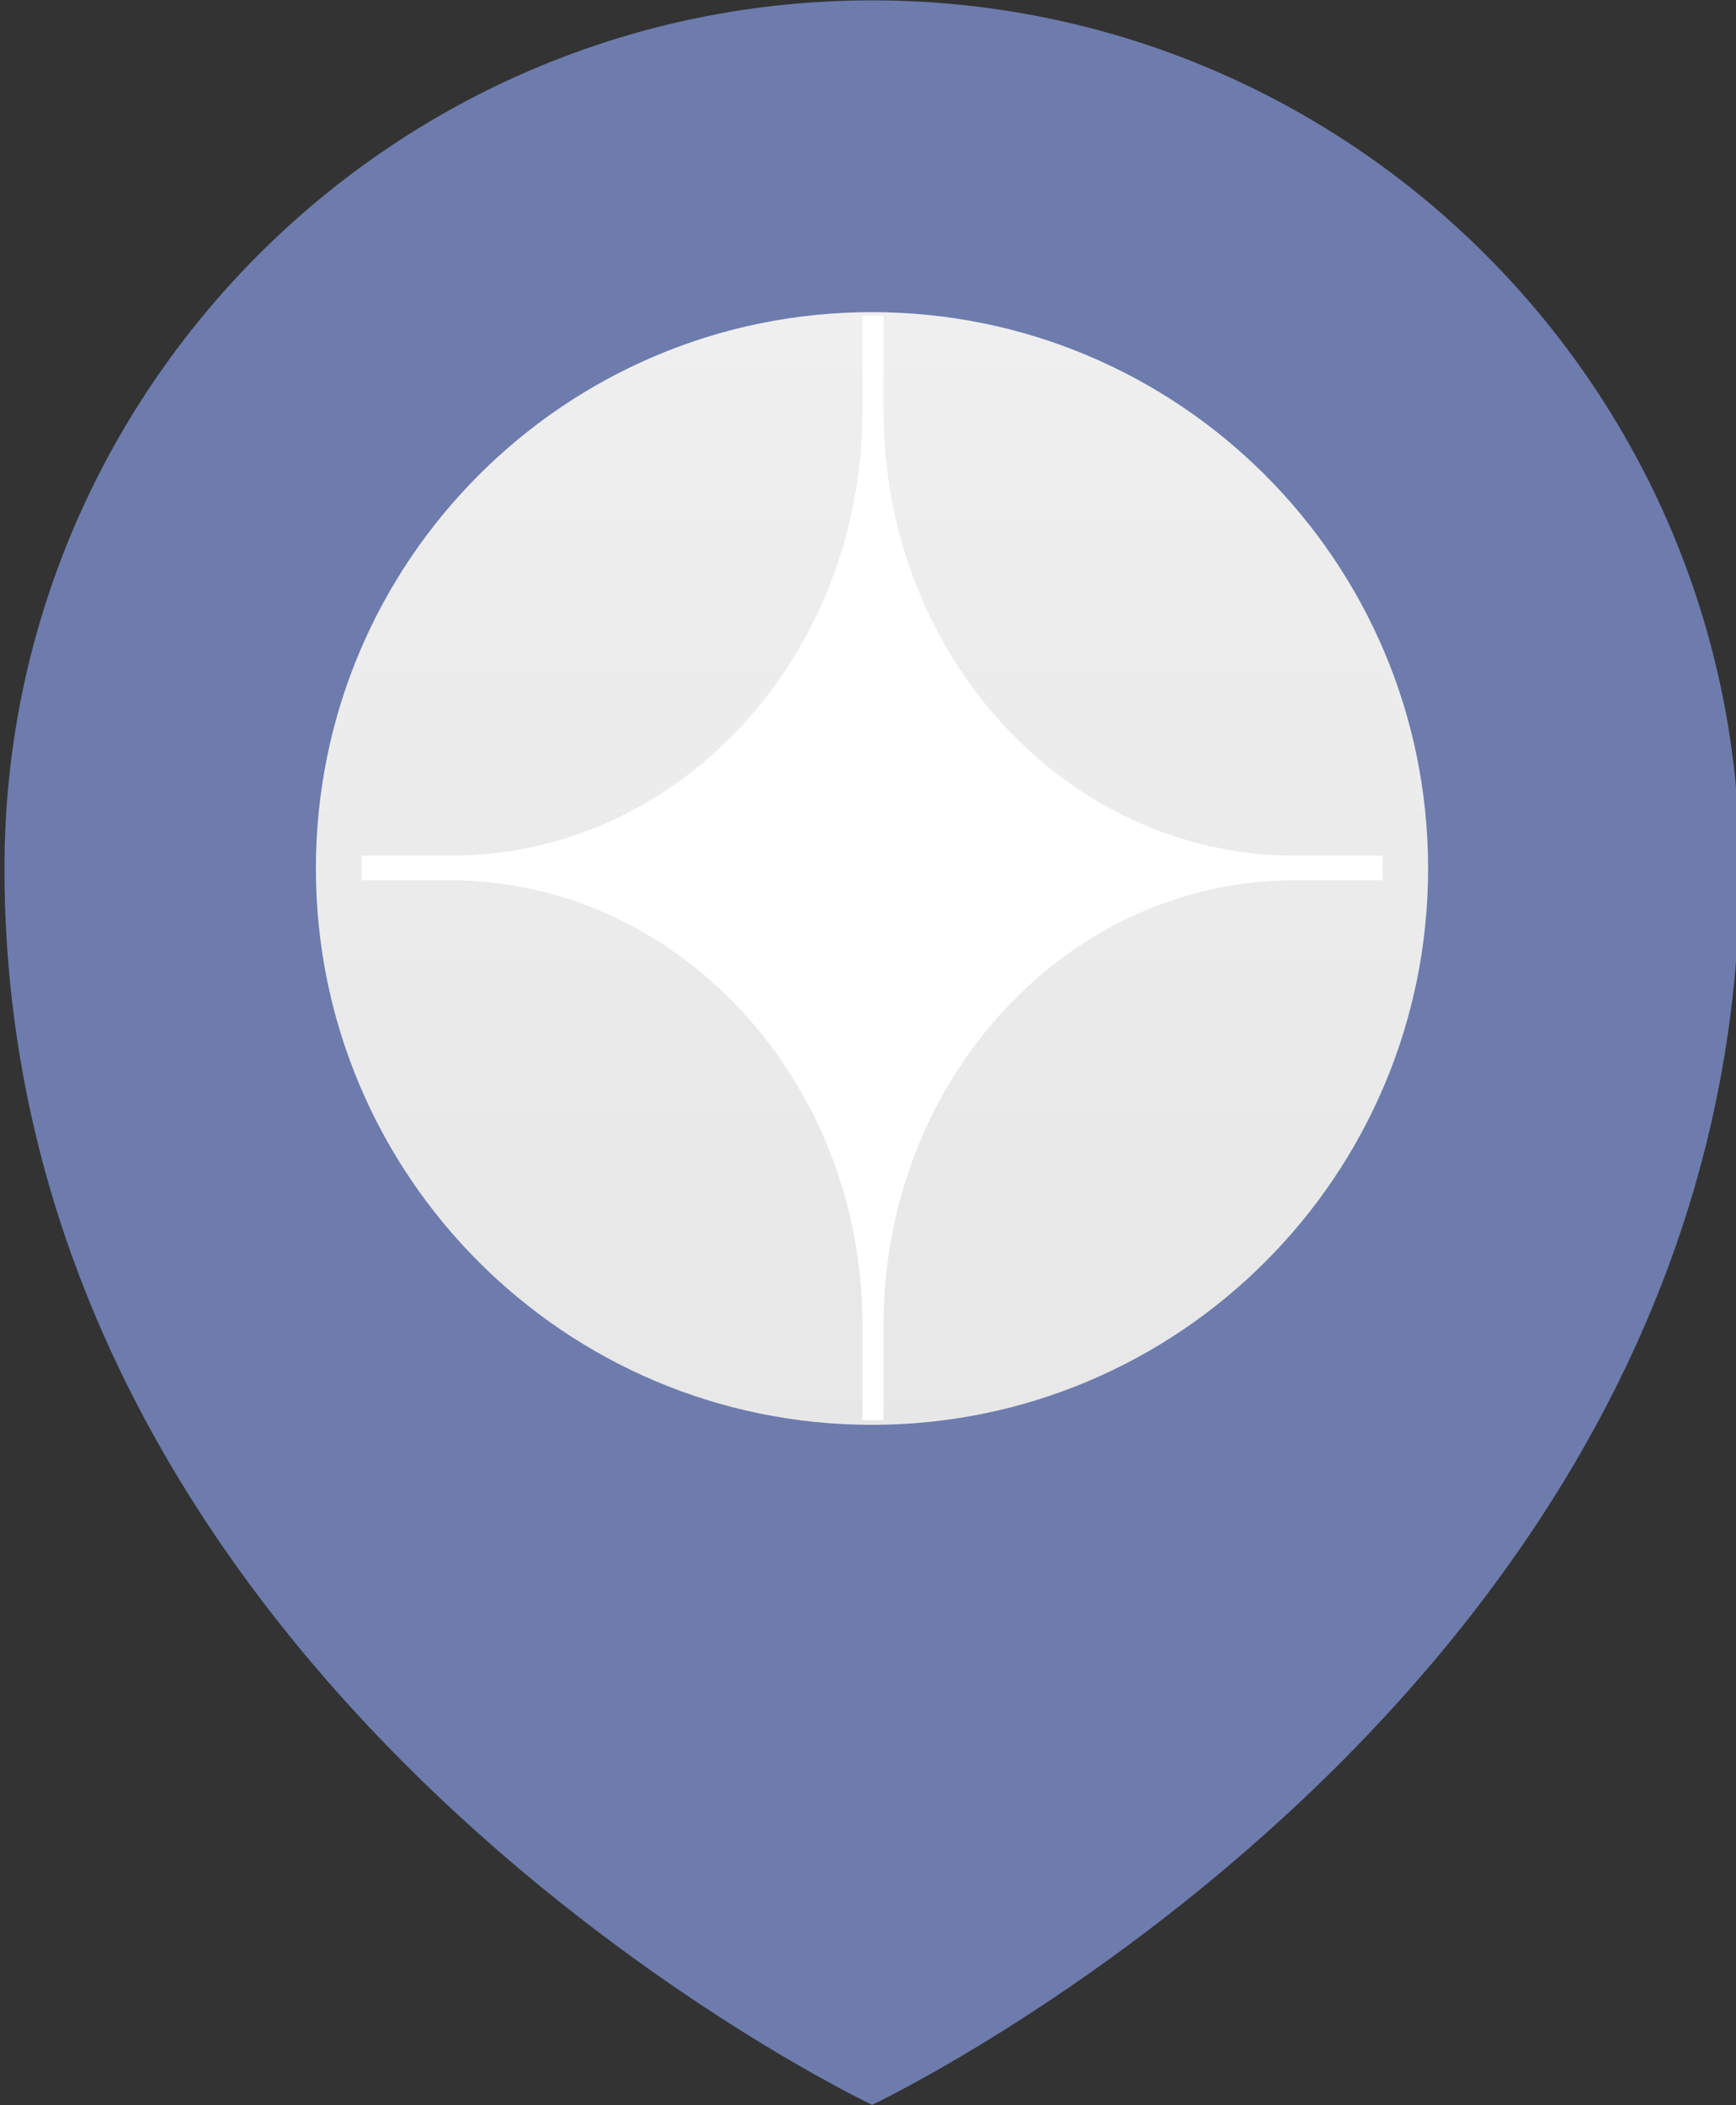
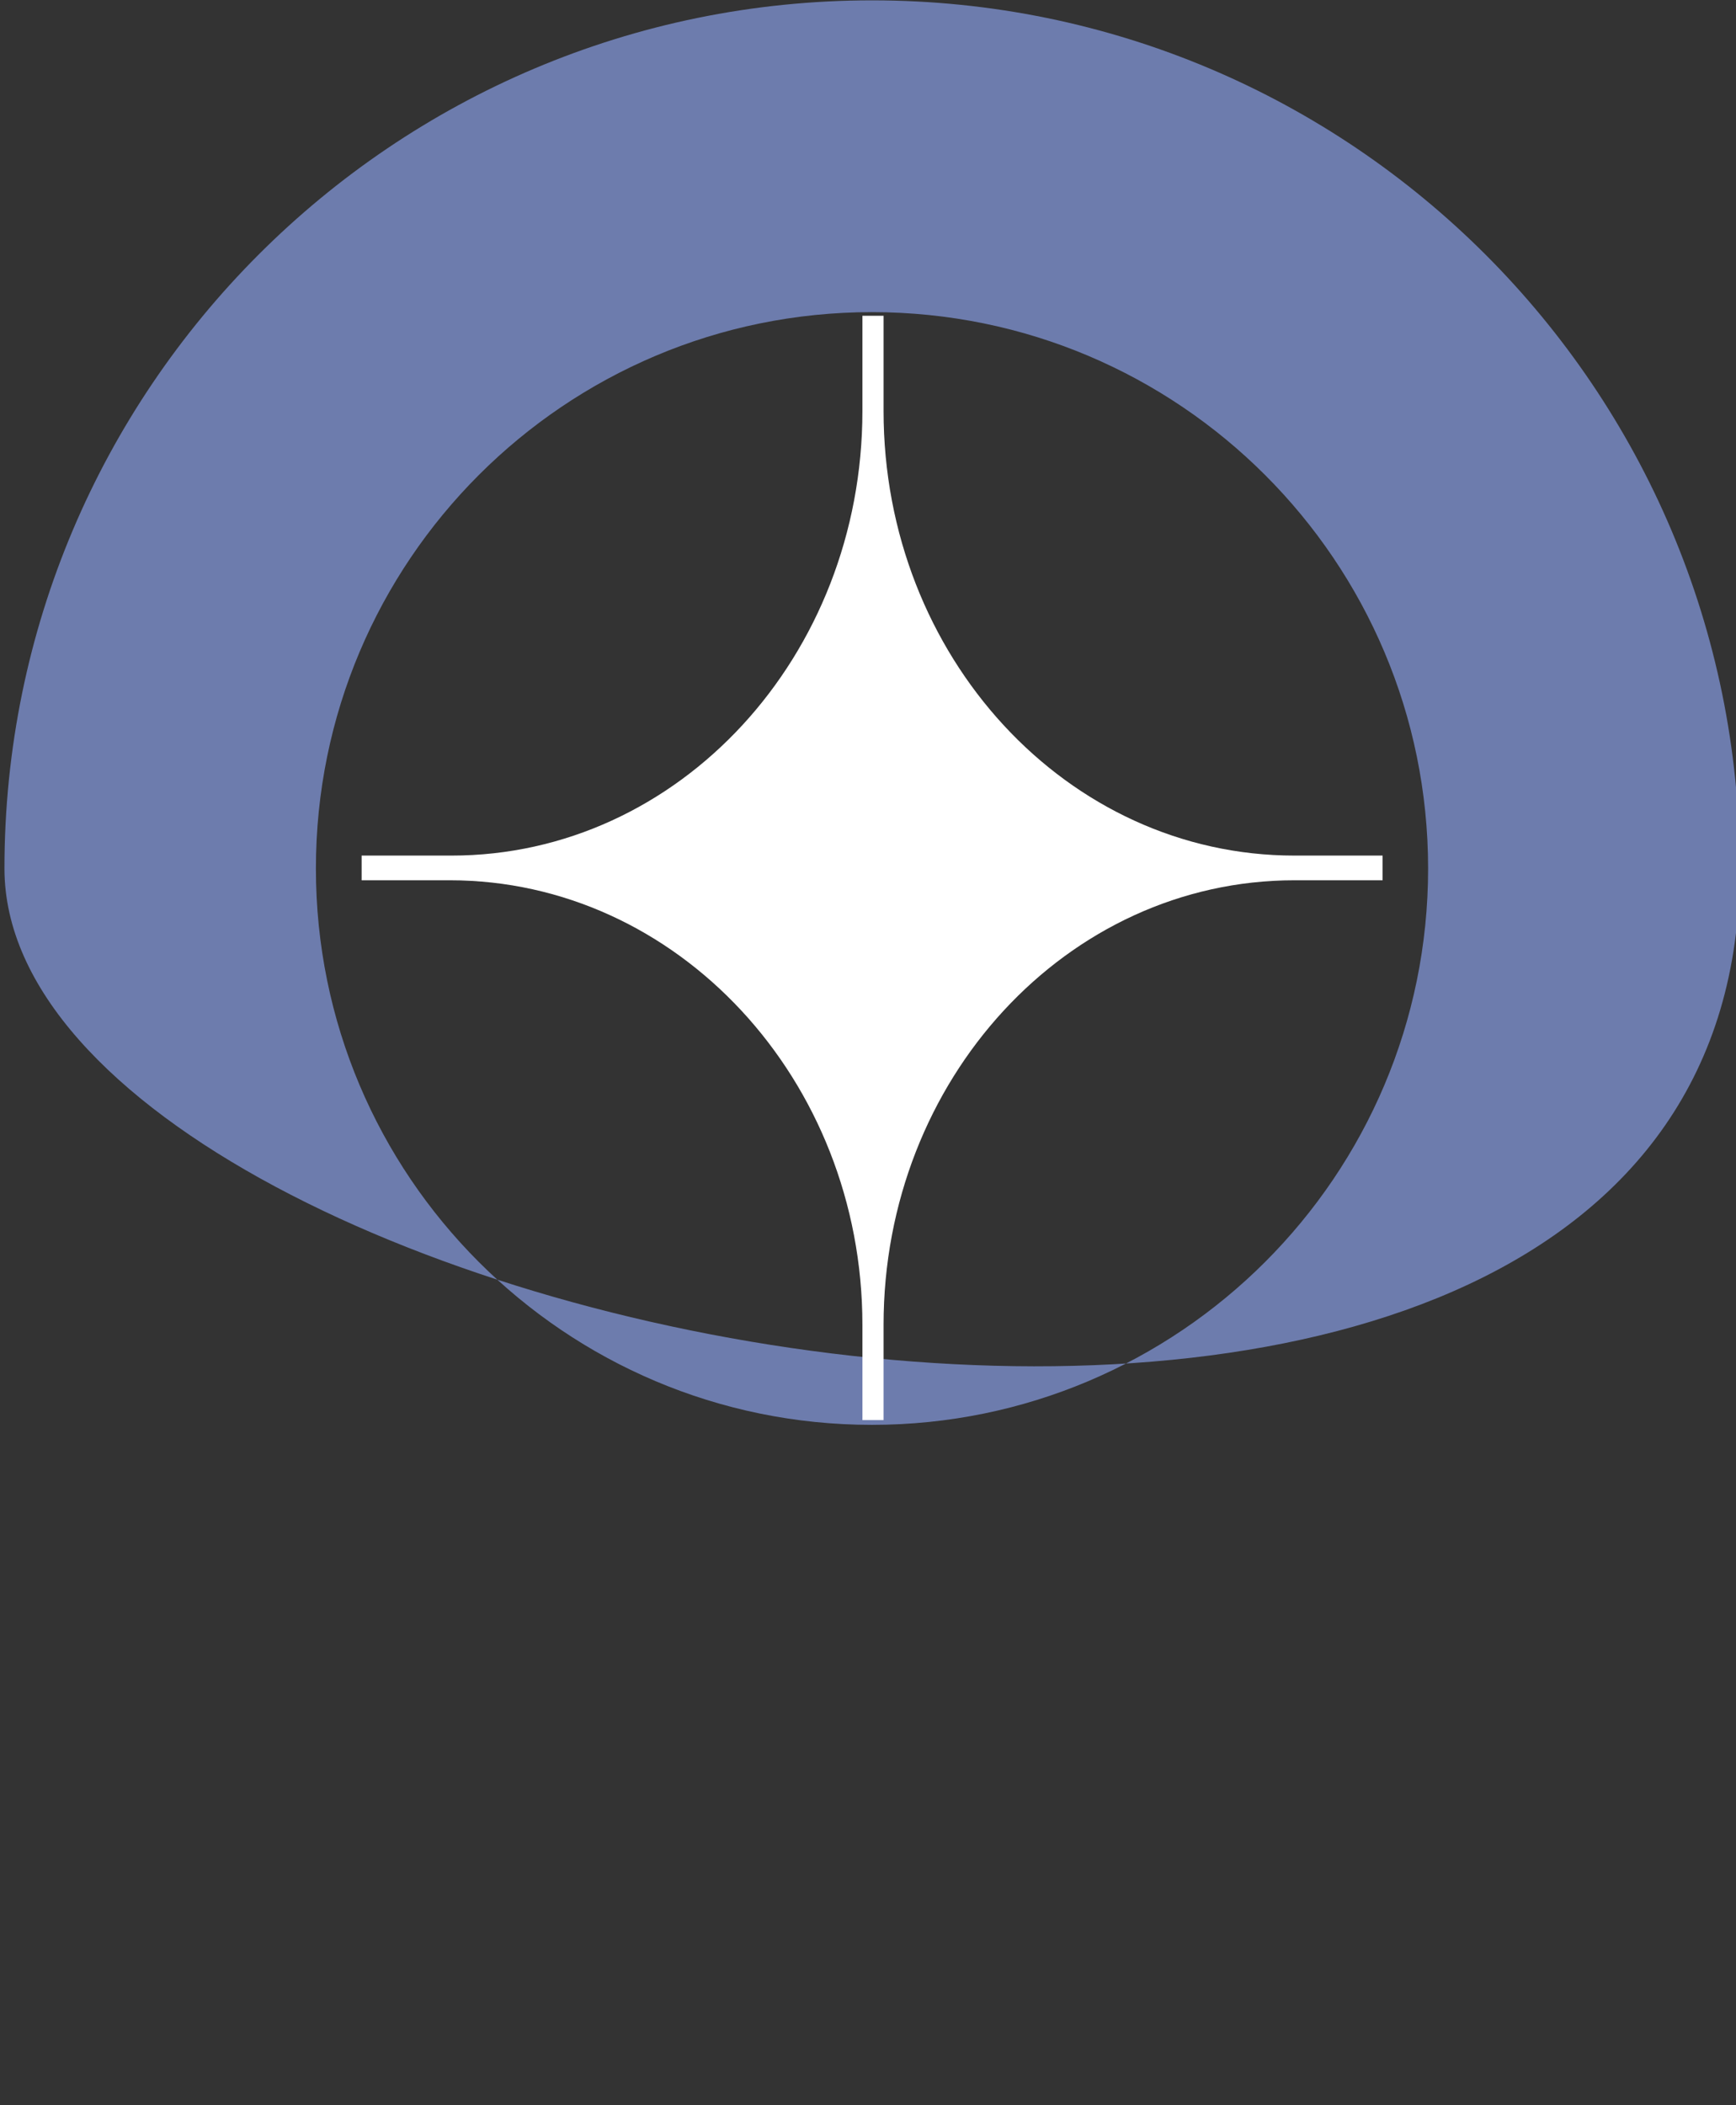
<svg xmlns="http://www.w3.org/2000/svg" version="1.1" id="Livello_1" x="0px" y="0px" width="458.7px" height="556px" viewBox="0 0 458.7 556" enable-background="new 0 0 458.7 556" xml:space="preserve">
  <rect x="0" y="0" width="458.7" height="556" fill="#333333" stroke="none" />
  <g>
    <linearGradient id="SVGID_1_" gradientUnits="userSpaceOnUse" x1="33.768" y1="482.489" x2="33.768" y2="163.663" gradientTransform="matrix(0.975 0 0 -0.975 199.536 549.15)">
      <stop offset="0" style="stop-color:#EFEFEF" />
      <stop offset="1" style="stop-color:#E7E7E7" />
    </linearGradient>
-     <ellipse fill="url(#SVGID_1_)" stroke="#000000" cx="232.471" cy="234.04" rx="157.663" ry="155.482" />
-     <path id="path32" fill="#6d7cad" d="M230.382,376.314c-81.136,0-146.913-65.777-146.913-146.925   c0-81.175,65.777-146.952,146.913-146.952c81.135,0,146.964,65.777,146.964,146.952   C377.346,310.537,311.517,376.314,230.382,376.314z M230.434,0.093C103.809,0.093,1.177,102.764,1.177,229.35   c0,218.203,229.257,326.556,229.257,326.556S459.691,447.553,459.691,229.35C459.691,102.764,357.007,0.093,230.434,0.093" />
+     <path id="path32" fill="#6d7cad" d="M230.382,376.314c-81.136,0-146.913-65.777-146.913-146.925   c0-81.175,65.777-146.952,146.913-146.952c81.135,0,146.964,65.777,146.964,146.952   C377.346,310.537,311.517,376.314,230.382,376.314z M230.434,0.093C103.809,0.093,1.177,102.764,1.177,229.35   S459.691,447.553,459.691,229.35C459.691,102.764,357.007,0.093,230.434,0.093" />
    <path fill="#ffffff" d="M95.551,225.965v3.262v3.262h23.296c60.103,0,109.025,52.648,109.025,117.411v25.16h2.796h2.795v-25.16   c0-64.763,48.455-117.411,108.559-117.411h23.296v-3.262v-3.262h-23.296c-60.103,0-108.559-52.649-108.559-117.412v-25.16h-2.795   h-2.796v25.16c0,64.763-48.455,117.412-108.559,117.412H95.551z" />
  </g>
</svg>